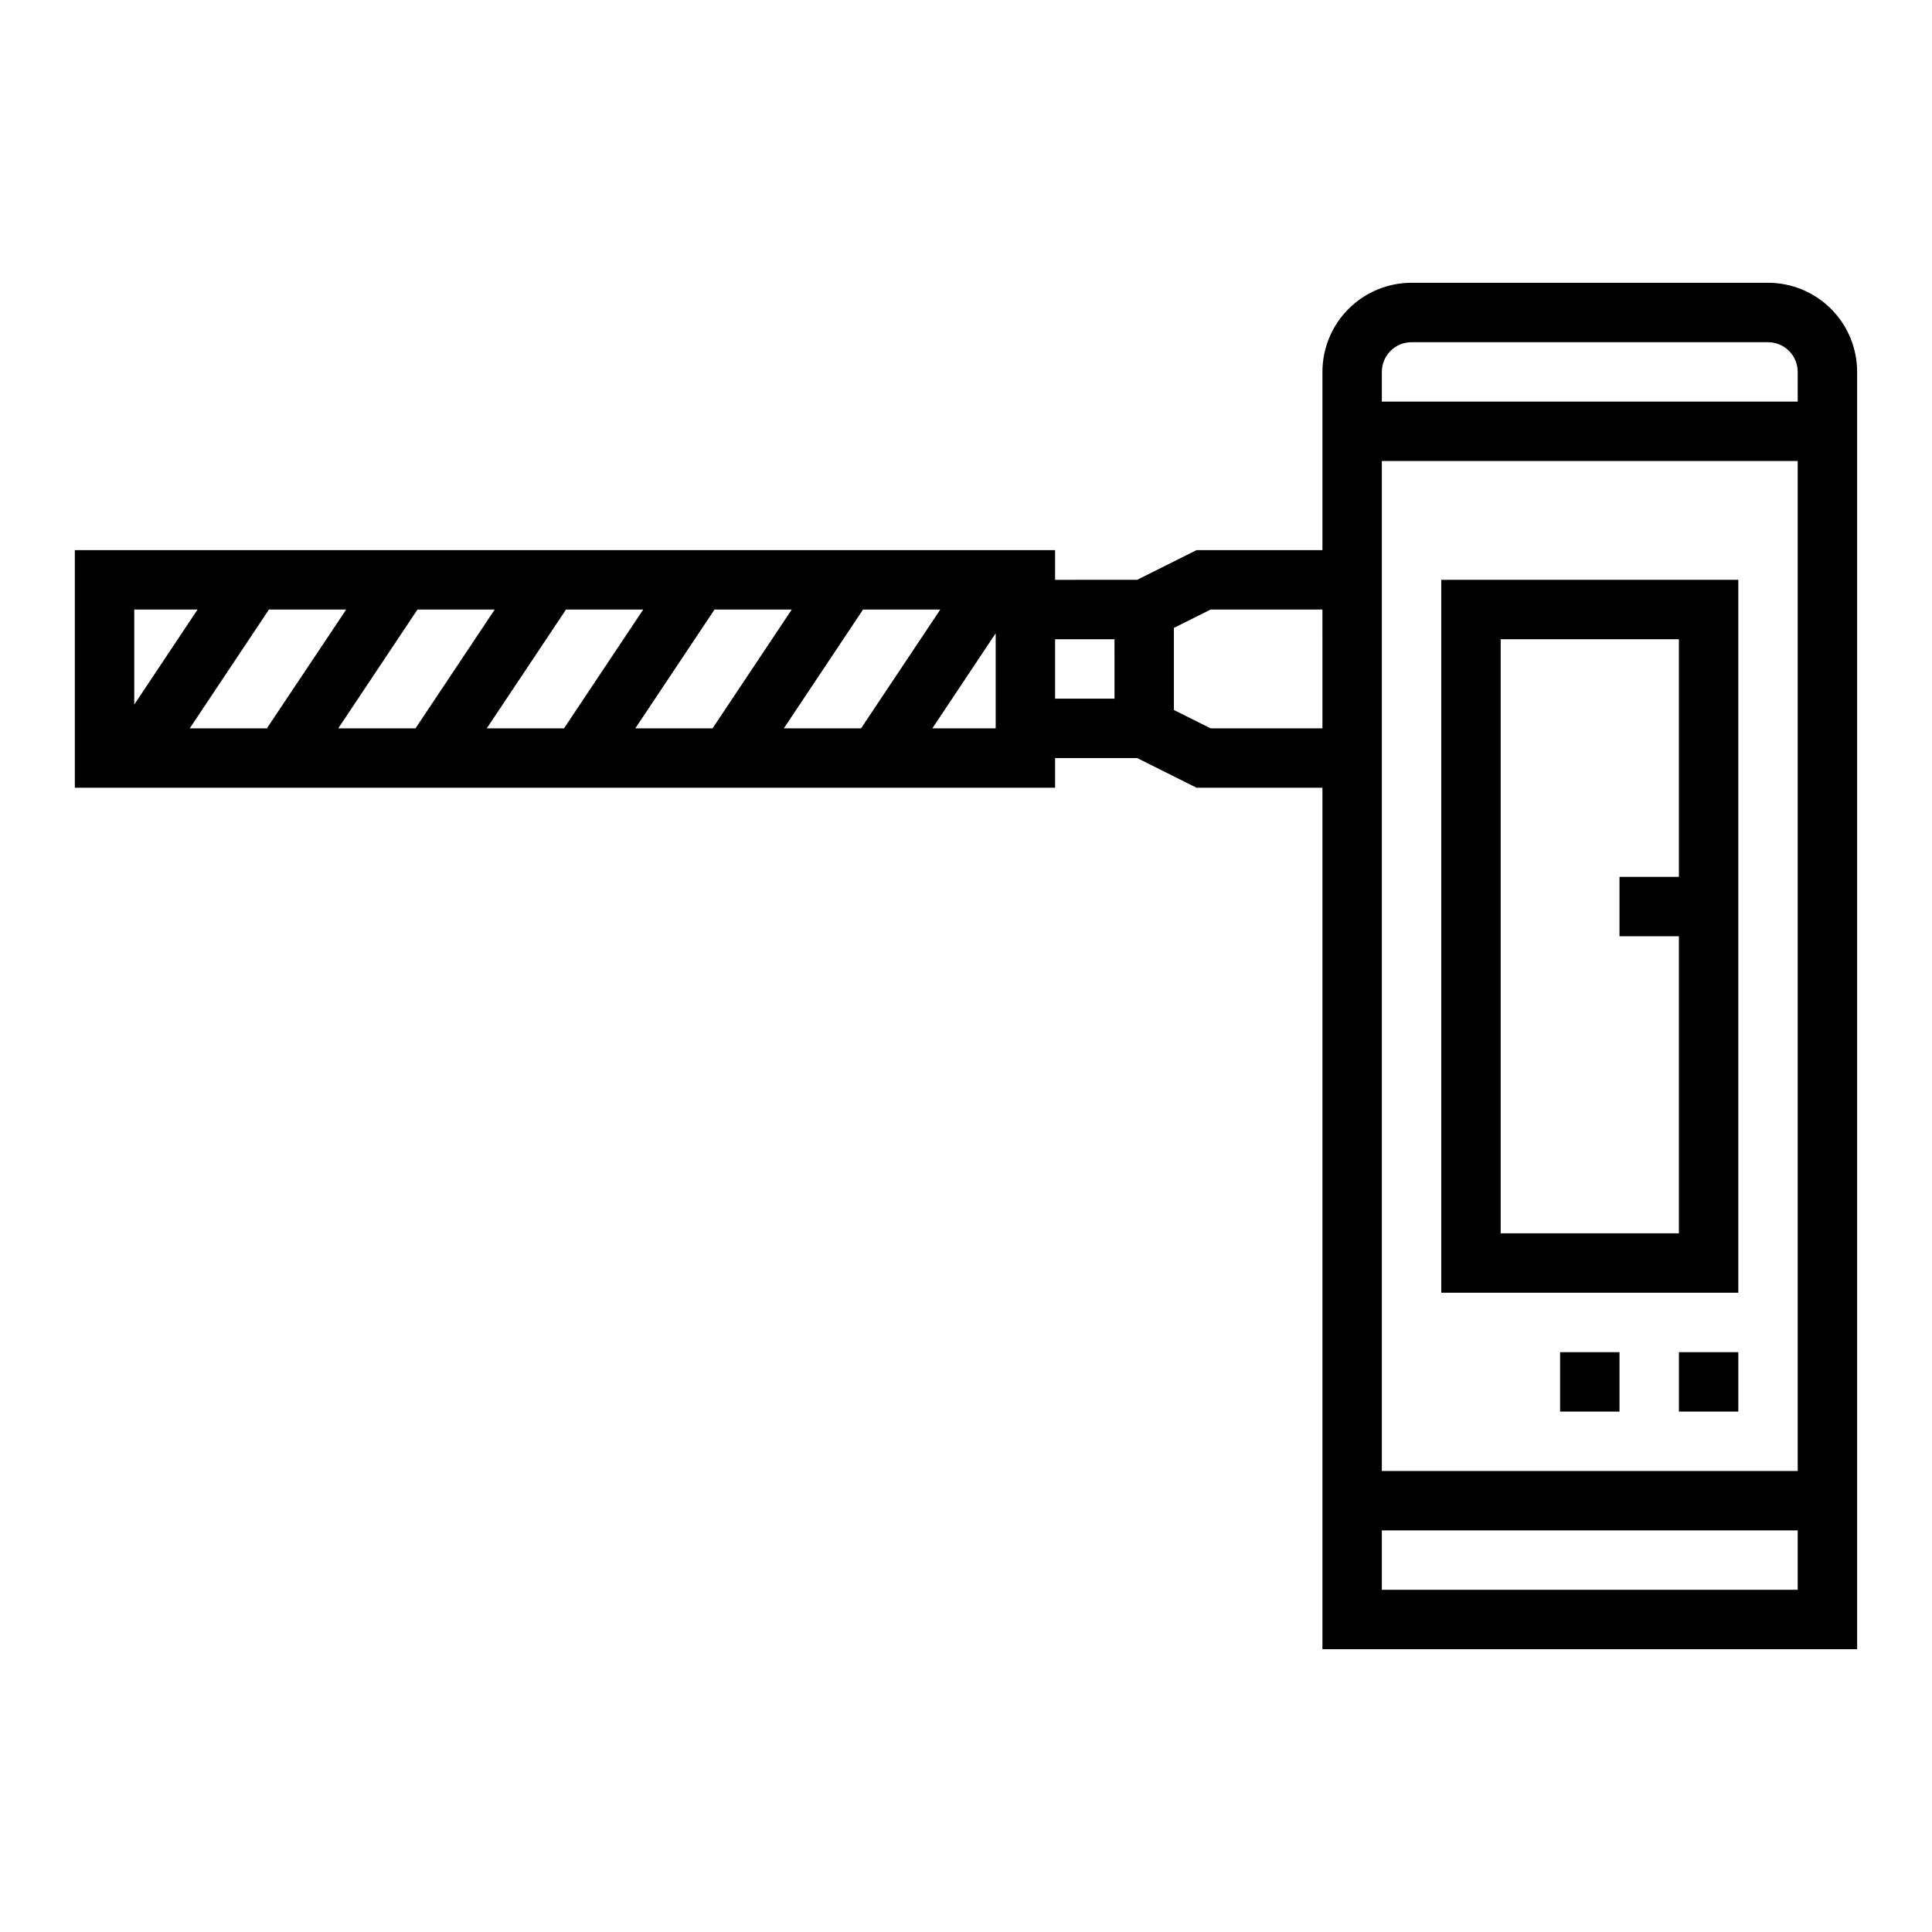
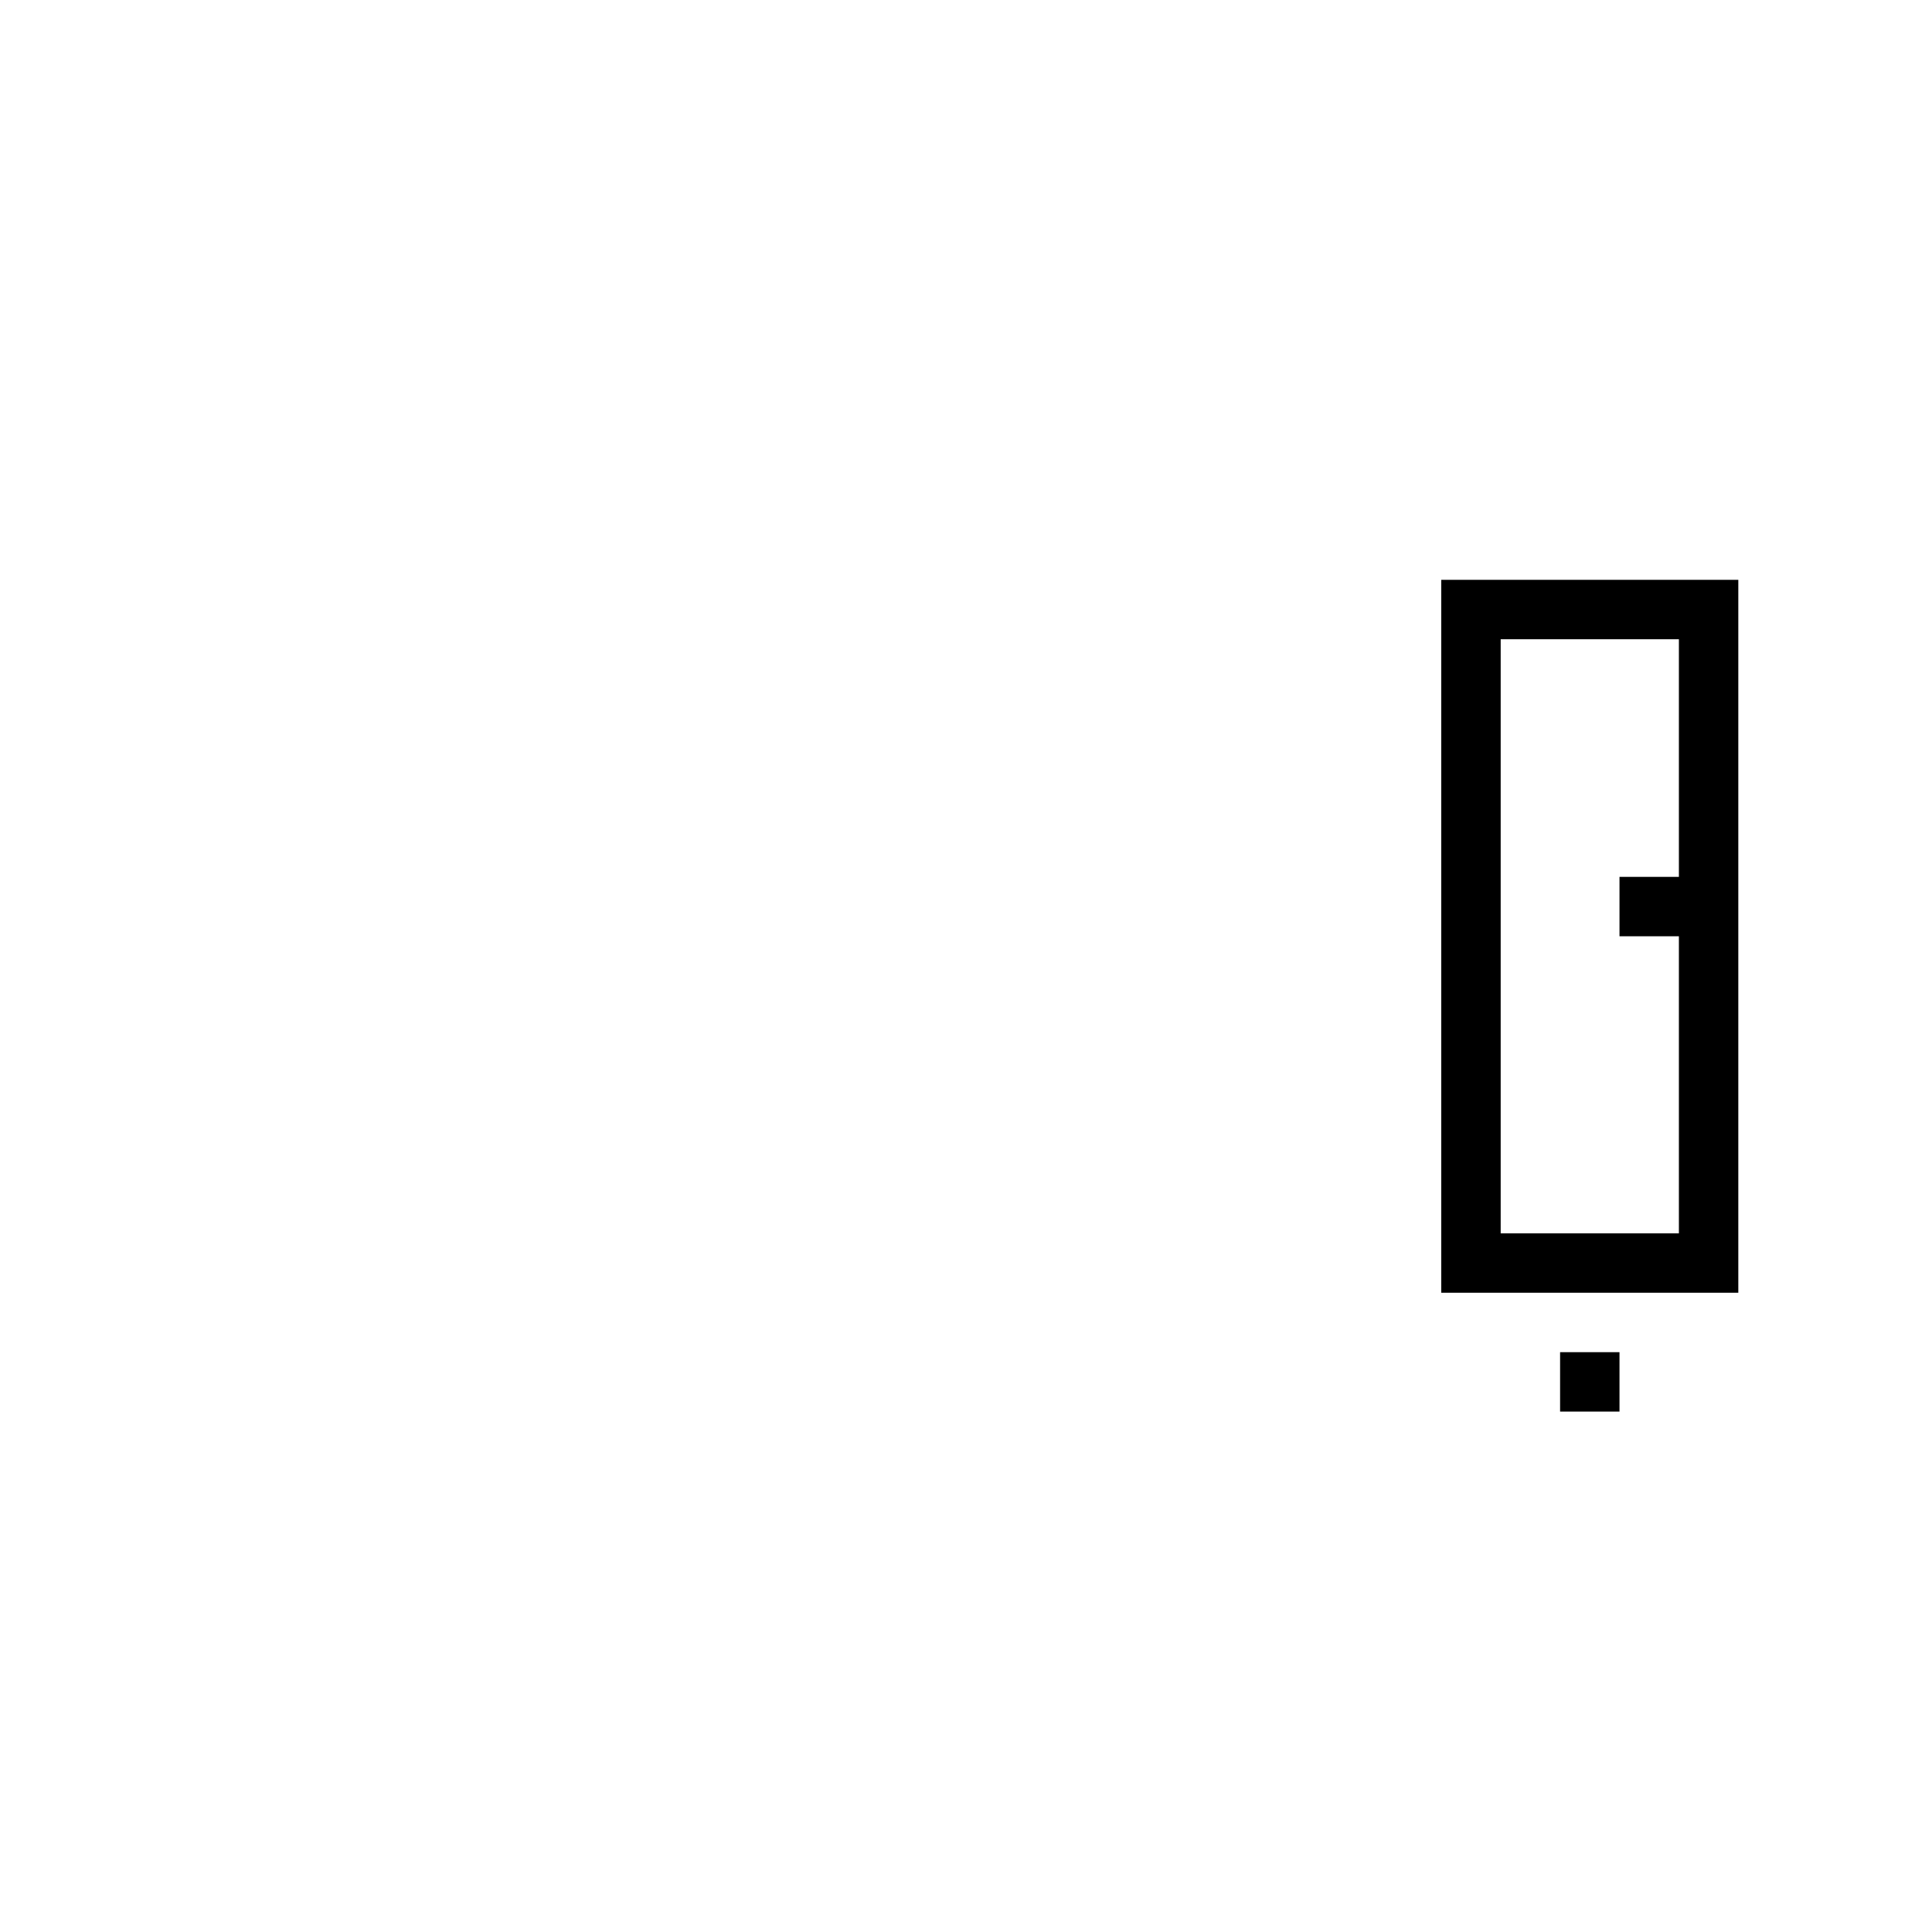
<svg xmlns="http://www.w3.org/2000/svg" fill="#000000" width="800px" height="800px" version="1.1" viewBox="144 144 512 512">
  <g>
    <path d="m604.67 297.66h-78.723v188.93h78.723zm-15.746 78.719h-15.742v15.742h15.742v78.723h-47.23v-157.44h47.23z" />
-     <path d="m612.54 218.94h-94.465c-6.262 0-12.27 2.488-16.699 6.918-4.43 4.43-6.918 10.434-6.918 16.699v47.23h-33.344l-15.742 7.871-21.762 0.004v-7.875h-259.78v62.977h259.78v-7.871h21.758l15.742 7.871h33.348v228.29h141.7v-338.5c0-6.266-2.488-12.27-6.918-16.699-4.43-4.43-10.438-6.918-16.699-6.918zm-432.96 86.594h16.781l-16.781 25.191zm14.703 31.488 20.996-31.488h20.469l-21.02 31.488zm39.359 0 20.996-31.488h20.469l-20.996 31.488zm39.359 0 20.996-31.488h20.469l-20.996 31.488zm39.359 0 20.996-31.488h20.469l-20.996 31.488zm39.359 0 20.996-31.488h20.469l-20.996 31.488zm56.148 0h-16.785l16.785-25.191zm31.488-7.871-15.746-0.004v-15.742h15.742zm55.105 7.871h-29.633l-9.73-4.867v-21.758l9.73-4.863h29.629zm125.95 228.29h-110.21v-15.746h110.21zm0-31.488h-110.21v-267.65h110.21zm0-283.39h-110.21v-7.871c0-4.348 3.523-7.871 7.871-7.871h94.465c2.09 0 4.09 0.828 5.566 2.305 1.477 1.477 2.305 3.477 2.305 5.566z" />
    <path d="m557.44 502.34h15.742v15.742h-15.742z" />
-     <path d="m588.93 502.34h15.742v15.742h-15.742z" />
  </g>
</svg>